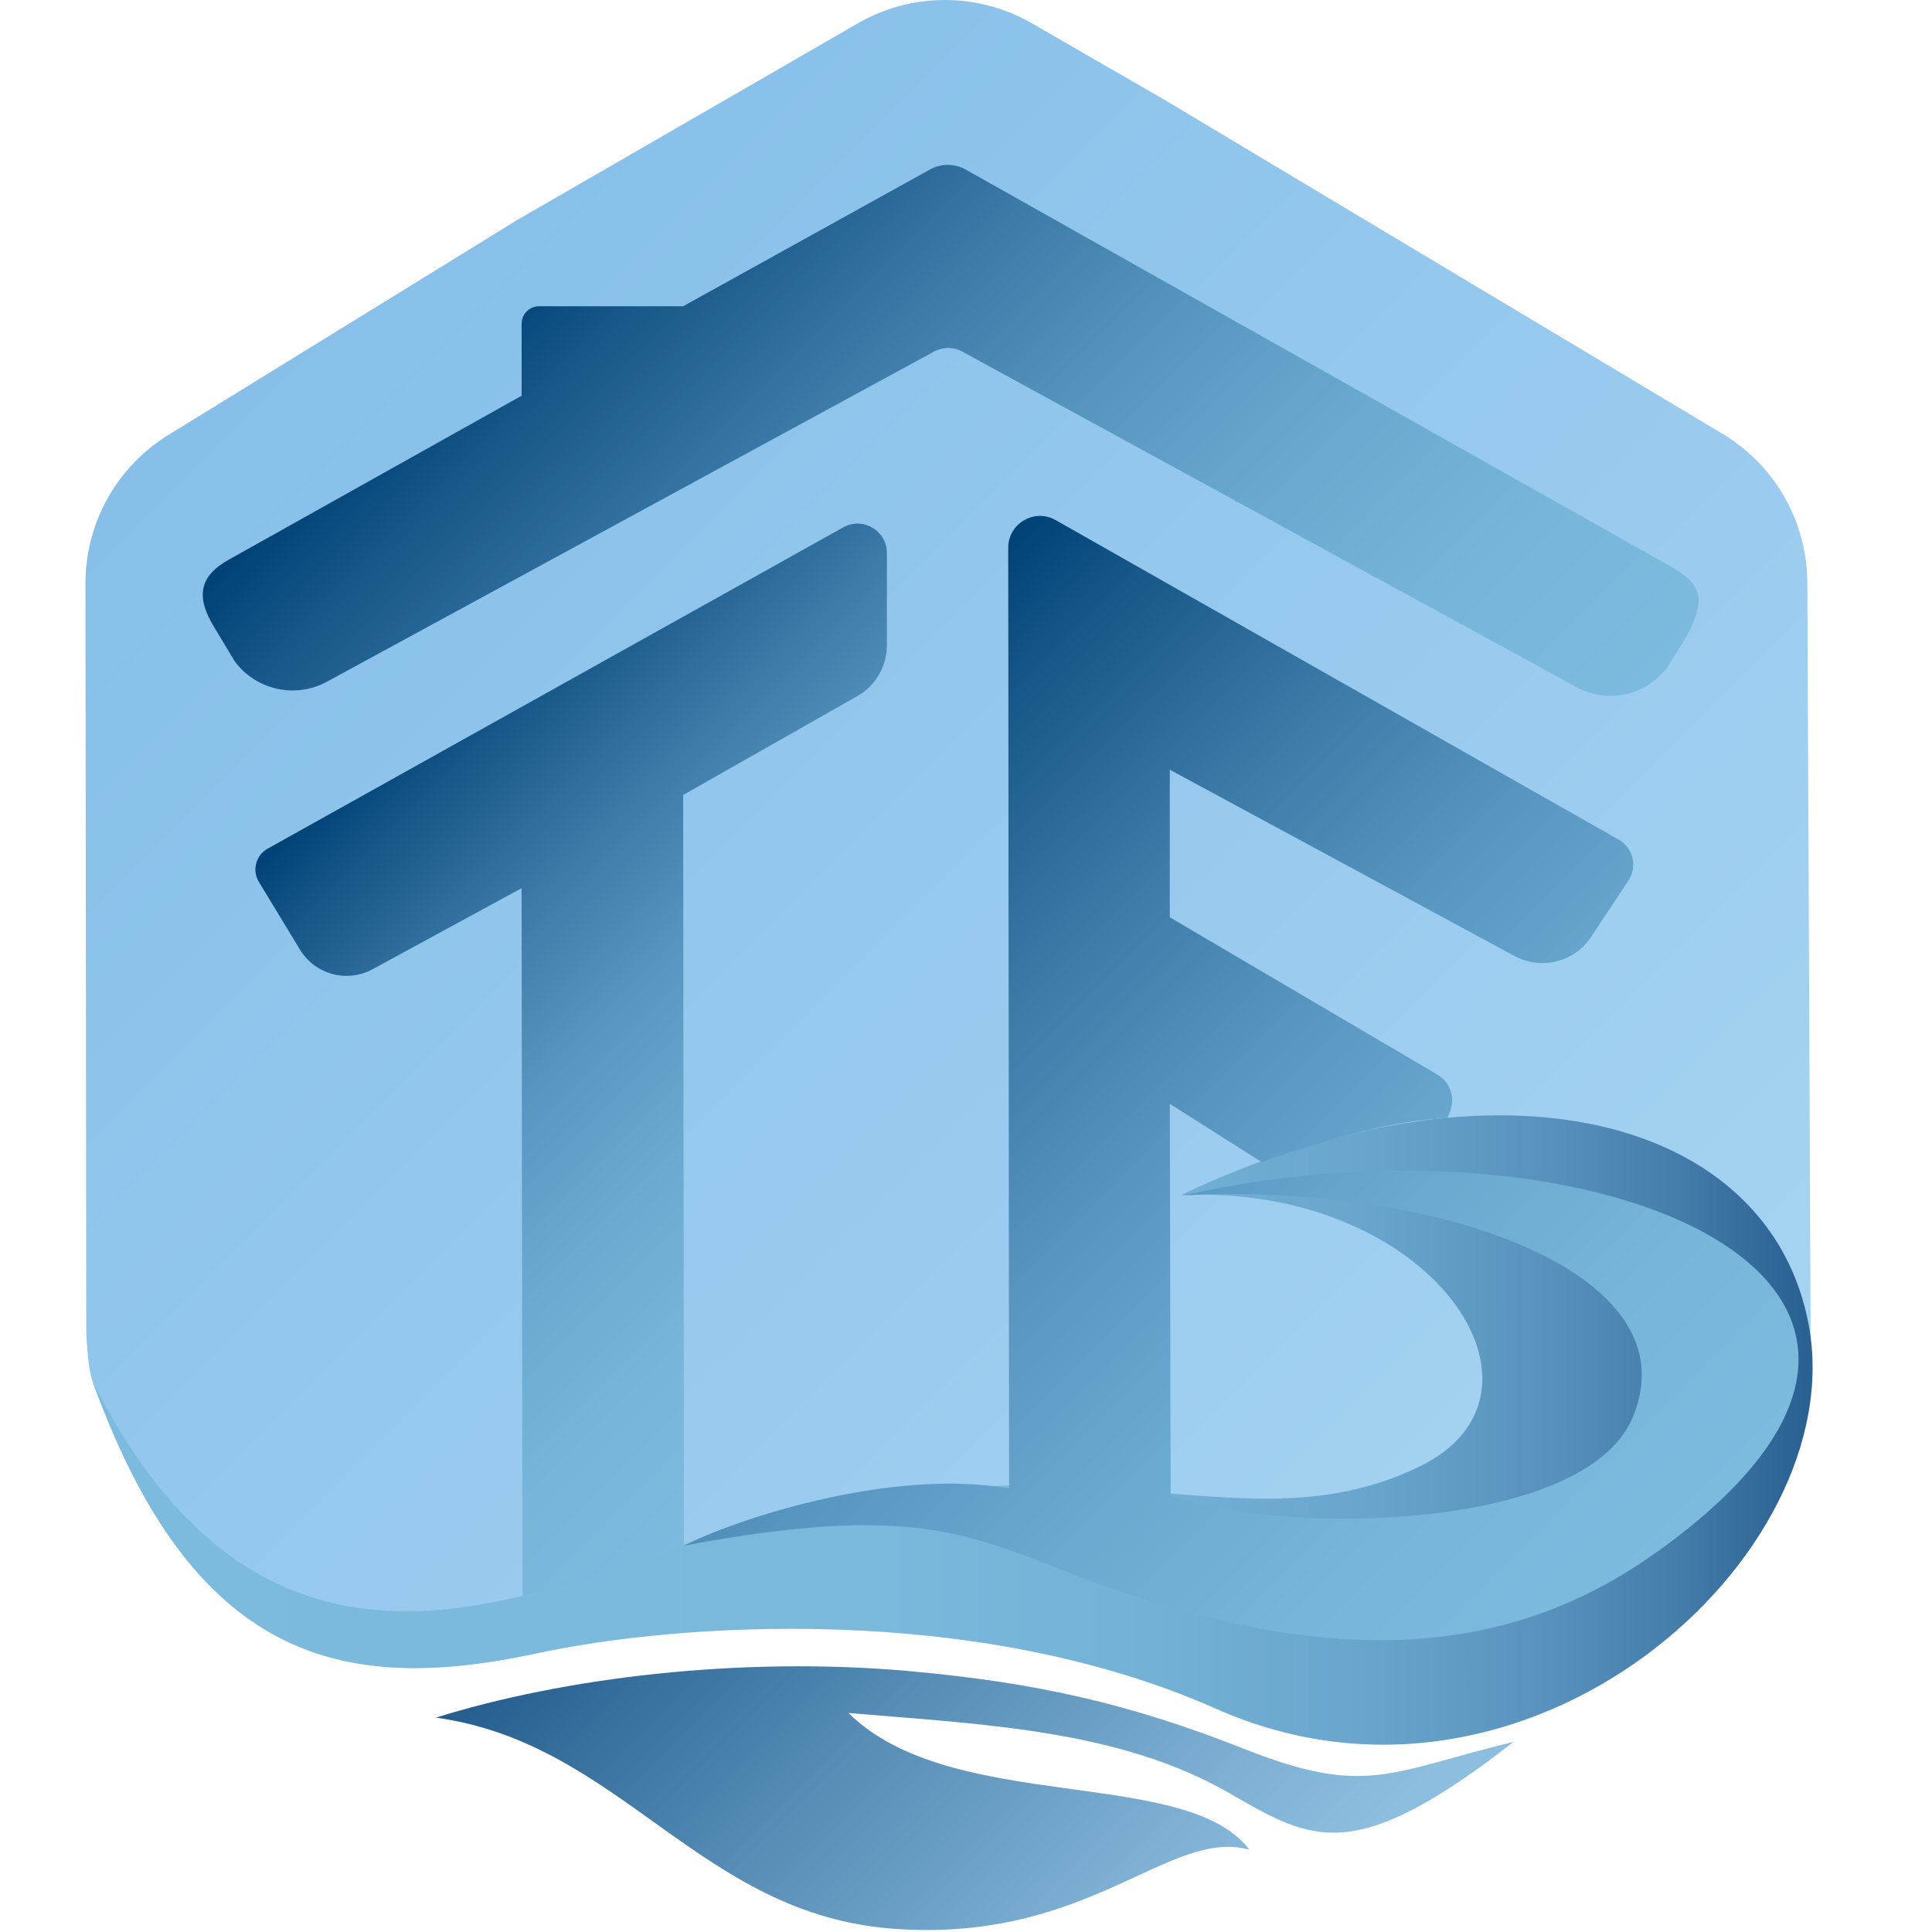
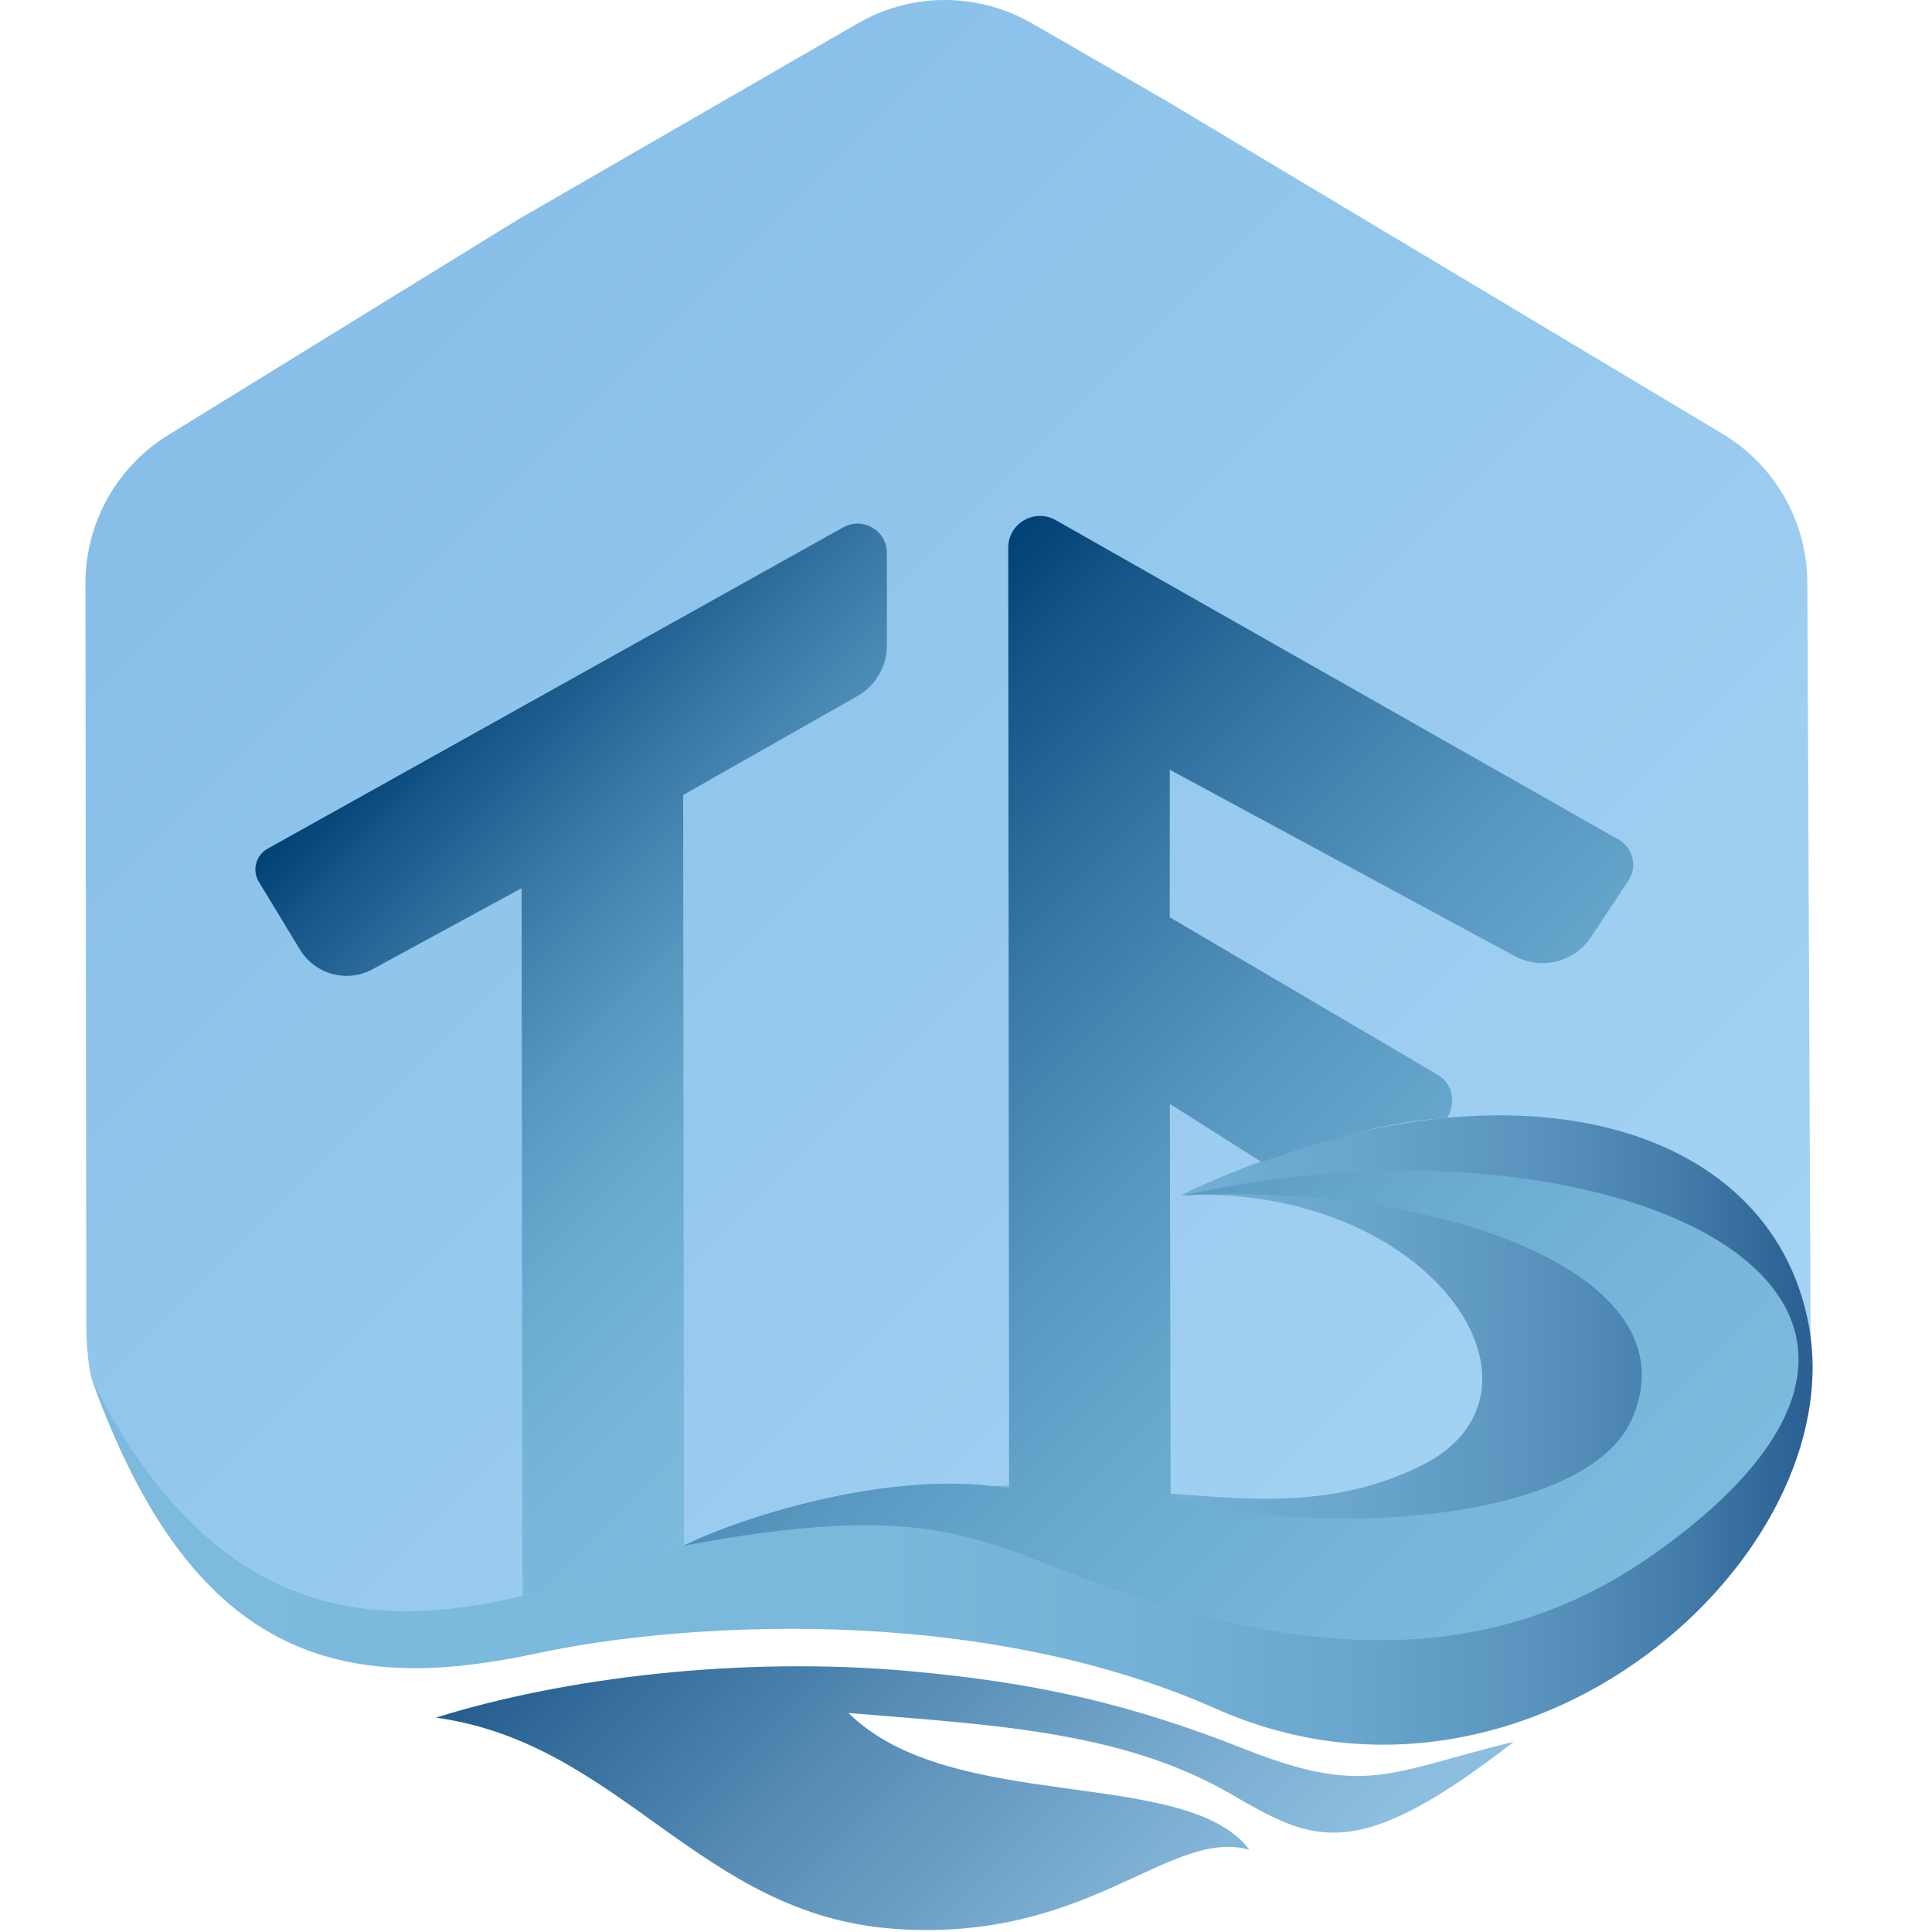
<svg xmlns="http://www.w3.org/2000/svg" xmlns:xlink="http://www.w3.org/1999/xlink" id="Laag_1" data-name="Laag 1" viewBox="0 0 500 500">
  <defs>
    <style>
      .cls-1 {
        fill: url(#Naamloos_verloop_656-3);
      }

      .cls-2 {
        fill: url(#Naamloos_verloop_812);
      }

      .cls-2, .cls-3 {
        fill-rule: evenodd;
      }

      .cls-4 {
        fill: url(#Naamloos_verloop_630);
      }

      .cls-3 {
        fill: url(#Naamloos_verloop_816);
      }

      .cls-5 {
        fill: url(#Naamloos_verloop_656);
      }

      .cls-6 {
        fill: url(#Naamloos_verloop_656-2);
      }
    </style>
    <linearGradient id="Naamloos_verloop_630" data-name="Naamloos verloop 630" x1="72.5" y1="81.9" x2="422.93" y2="432.32" gradientUnits="userSpaceOnUse">
      <stop offset="0" stop-color="#87bfe9" />
      <stop offset="1" stop-color="#a7d4f3" />
    </linearGradient>
    <linearGradient id="Naamloos_verloop_816" data-name="Naamloos verloop 816" x1="26.06" y1="370.17" x2="469.59" y2="370.17" gradientTransform="translate(-2.33 -.24) rotate(.02) skewX(.04)" gradientUnits="userSpaceOnUse">
      <stop offset="0" stop-color="#7cbade" />
      <stop offset=".46" stop-color="#7ab8dc" />
      <stop offset=".62" stop-color="#74b1d6" />
      <stop offset=".74" stop-color="#69a5cc" />
      <stop offset=".84" stop-color="#5a94be" />
      <stop offset=".92" stop-color="#467eac" />
      <stop offset=".99" stop-color="#2e6495" />
      <stop offset="1" stop-color="#2b6092" />
    </linearGradient>
    <linearGradient id="Naamloos_verloop_812" data-name="Naamloos verloop 812" x1="141.92" y1="337.3" x2="317.04" y2="512.41" gradientUnits="userSpaceOnUse">
      <stop offset=".06" stop-color="#0a457a" />
      <stop offset=".15" stop-color="#185285" />
      <stop offset=".55" stop-color="#568cb5" />
      <stop offset=".85" stop-color="#7db0d3" />
      <stop offset="1" stop-color="#8cbedf" />
    </linearGradient>
    <linearGradient id="Naamloos_verloop_656" data-name="Naamloos verloop 656" x1="97.24" y1="191.31" x2="241.47" y2="335.53" gradientUnits="userSpaceOnUse">
      <stop offset="0" stop-color="#004176" />
      <stop offset=".1" stop-color="#175789" />
      <stop offset=".28" stop-color="#3b7aa7" />
      <stop offset=".46" stop-color="#5796bf" />
      <stop offset=".64" stop-color="#6baad0" />
      <stop offset=".82" stop-color="#77b6da" />
      <stop offset="1" stop-color="#7cbade" />
    </linearGradient>
    <linearGradient id="Naamloos_verloop_656-2" data-name="Naamloos verloop 656" x1="145.59" y1="57.37" x2="346.34" y2="258.12" xlink:href="#Naamloos_verloop_656" />
    <linearGradient id="Naamloos_verloop_656-3" data-name="Naamloos verloop 656" x1="194.39" y1="204.87" x2="411.55" y2="422.03" xlink:href="#Naamloos_verloop_656" />
  </defs>
  <path class="cls-4" d="M467.74,150.95c0-5.09-.86-10.07-2.48-14.74-1.65-4.76-4.08-9.2-7.19-13.15-3.48-4.43-7.82-8.21-12.85-11.13L301.86,26.12l-34.8-20.09c-2.27-1.31-4.61-2.4-7.01-3.27-9.53-3.5-19.97-3.68-29.58-.51-2.91.96-5.74,2.22-8.45,3.78l-46.11,26.62-42.1,24.31-89.17,54.96c-4.86,2.81-9.08,6.46-12.51,10.71-3.17,3.9-5.65,8.33-7.36,13.06-1.73,4.82-2.66,9.97-2.66,15.25,0,0,.19,162.22.22,193,0,2.99.55,10.8,1.63,13.59h0c24.93,66.6,64.29,81.32,114.47,70.44,36.38-7.89,115.7-15.23,179.66,11.65,74.13,31.16,151.08-29.12,150.54-84.32l-.89-204.36Z" />
  <path class="cls-3" d="M23.96,357.53c25.82,71.69,64.12,81.3,114.47,70.44,36.51-7.88,113.76-13.49,176.28,14.26,80.82,35.86,164.35-39.48,153.42-99.14-9.91-54.12-80.72-72.6-162.56-33.79,65.19-2.97,100.98,51.43,61.7,70.29-48.77,23.42-89.37-14.01-189.68,20.02-48.1,16.32-110.61,43.49-153.62-42.09Z" />
  <path class="cls-2" d="M235.33,432.49c32.98,2.95,57.27,8.49,86.83,20.19,31.45,12.45,37.59,5.87,69.59-1.91-41.33,32.22-52,25.78-73.53,13.33-28.47-16.46-63.91-17.83-98.63-20.78,26.57,26.33,87.31,13.65,103.75,35.38-20.89-5.71-41.35,24.1-91.9,20.48-50.49-3.61-70.53-47.99-118.62-54.66,33.08-10.35,78.87-15.94,122.51-12.04Z" />
  <path class="cls-5" d="M135.28,412.99l-.07-1.24-.22-181.89-38.57,20.98c-6.61,3.6-14.88,1.36-18.78-5.07l-10.65-17.55c-1.81-2.98-.78-6.86,2.25-8.57l148.97-83.16c5.07-2.84,11.32.82,11.32,6.63v23.85c0,5.43-2.89,10.44-7.59,13.15l-45.14,25.62.22,194.27c-16.35,6.41-29.83,10.22-41.73,12.99Z" />
-   <path class="cls-6" d="M436.59,164.53l-4.6,7.41c-5.24,7.92-15.68,10.48-23.99,5.89l-159-86.86c-2.26-1.23-4.98-1.23-7.24,0l-157.14,85.45c-8.16,4.44-18.34,2.19-23.87-5.27l-5.11-8.49c-5.04-8.07-4.28-13.54,3.86-17.98l75.5-42.27v-18.64c0-2.5,2.02-4.52,4.52-4.52h37.28l63.96-35.43c2.88-1.55,6.35-1.52,9.2.08l181.19,102c9.18,4.97,10.67,8.51,5.45,18.61Z" />
  <path class="cls-1" d="M428.34,401.98c-34.39,24.44-74.61,29.27-128.67,13.05-44.68-13.41-50.22-28.54-122.66-15.03,11.91-6.13,52.52-20.28,84.15-14.79h-.01s-.22-243.45-.22-243.45c0-6.32,6.83-10.28,12.31-7.14l145.68,82.68c3.74,2.12,4.9,6.97,2.53,10.55l-9.67,14.62c-4.32,6.53-12.9,8.68-19.79,4.96l-89.25-48.23v38.19l69.24,40.71c4.01,2.36,4.94,7.32,2.49,11.28-12.74.54-28.41,4.44-47.92,11.38l-23.8-15.08.22,101.39h0c30.7,10.62,107.08,8.87,119.48-20.04,16.36-38.15-52.25-61.21-116.27-57.64,108.35-24.4,218.83,23.91,122.16,92.61Z" />
</svg>